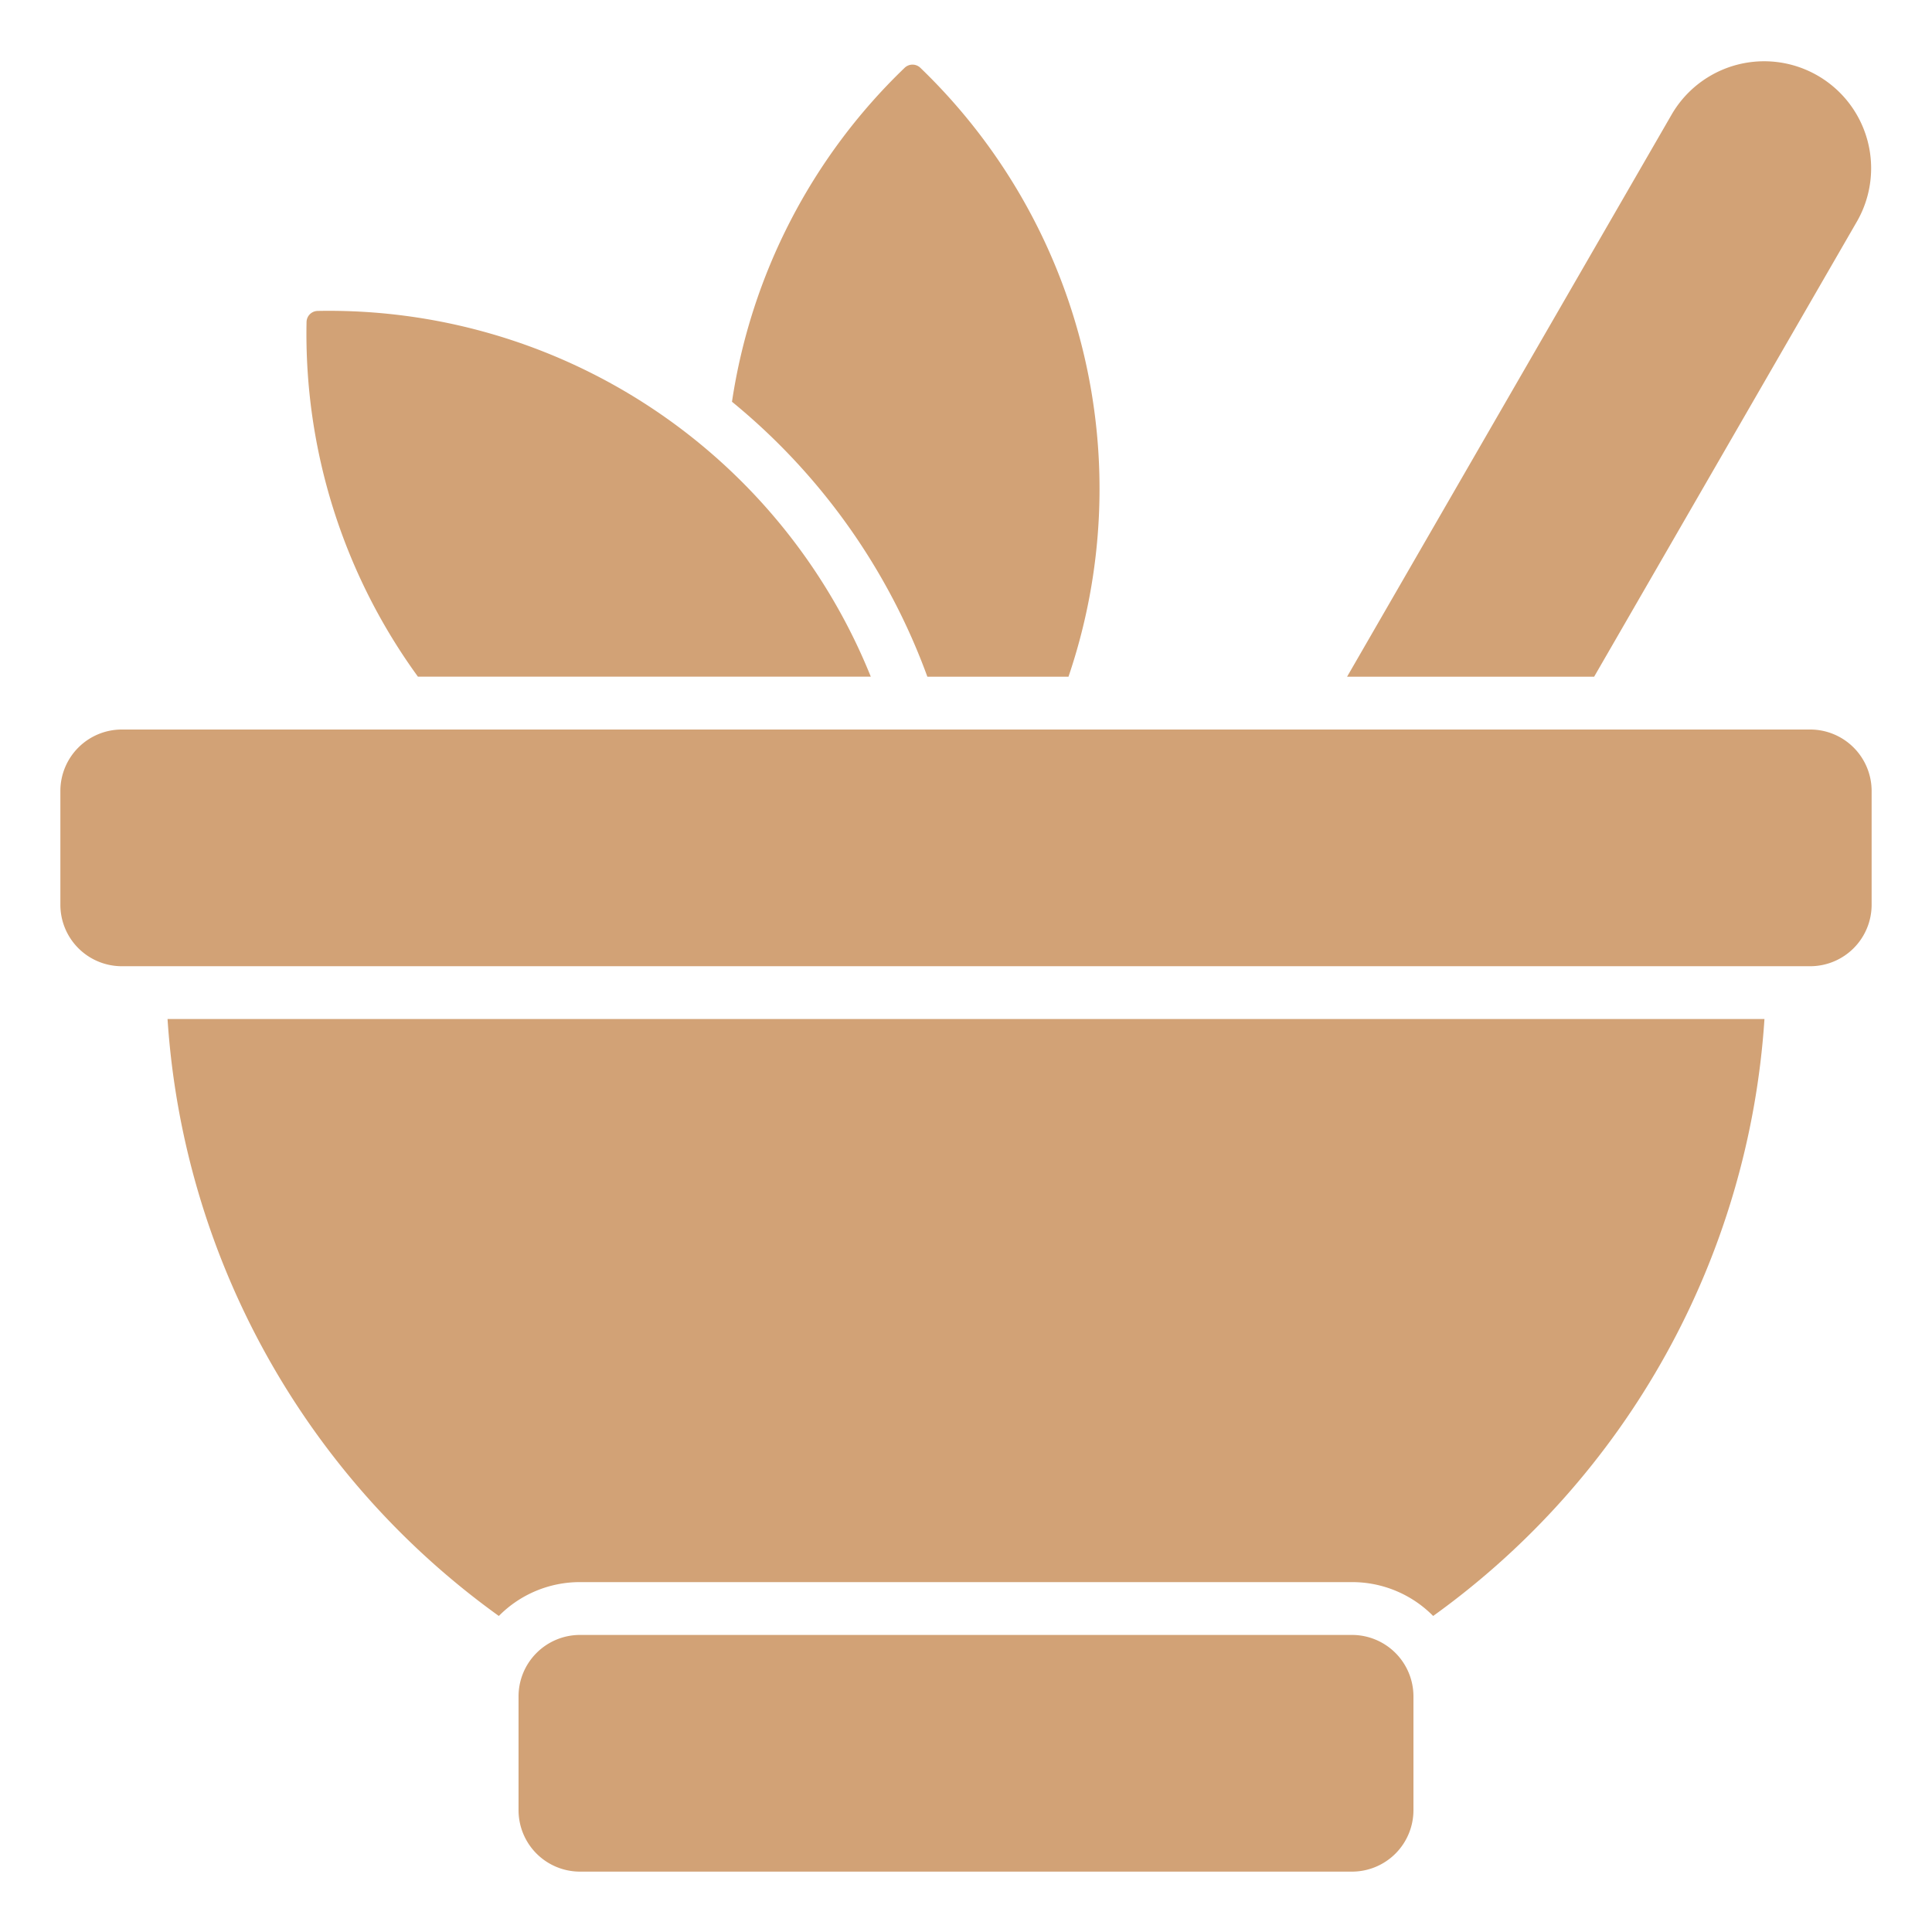
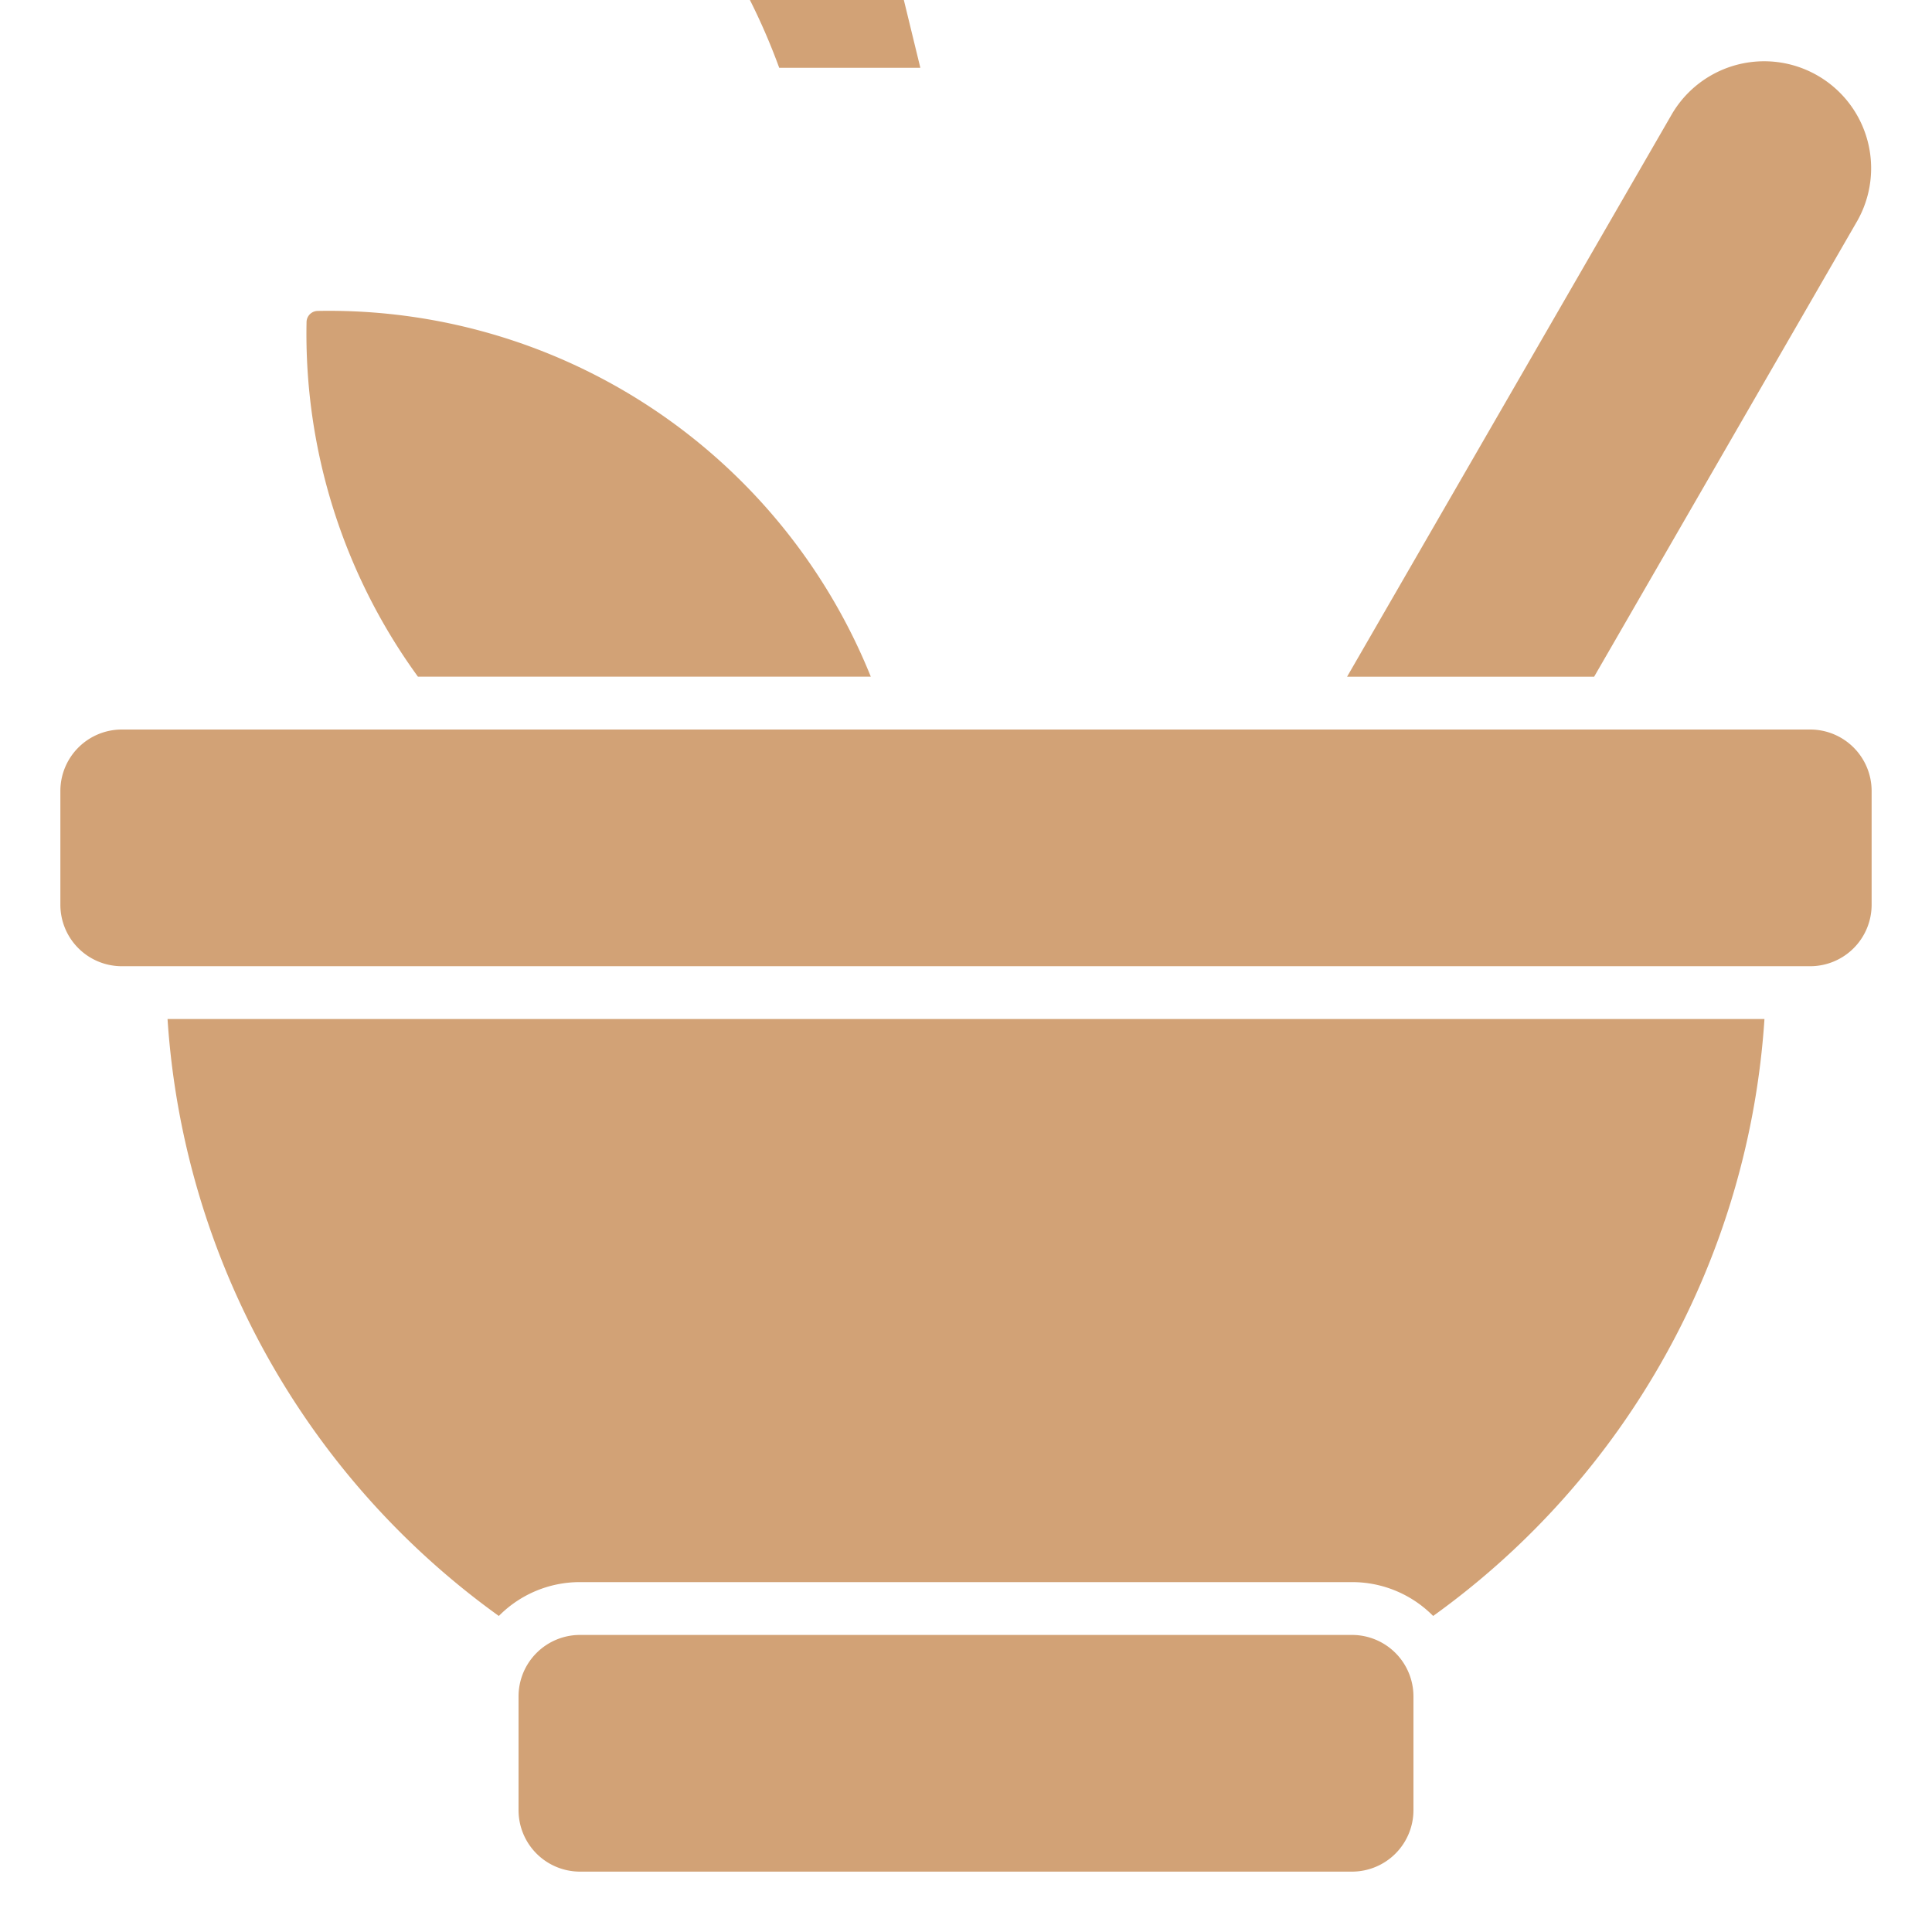
<svg xmlns="http://www.w3.org/2000/svg" id="Layer_1" viewBox="0 0 512 512" data-name="Layer 1" fill="#d2a276">
-   <path d="m243.9 17.966a154.809 154.809 0 0 1 39.261 161.365h-37.4a168.894 168.894 0 0 0 -51.779-72.865 154.419 154.419 0 0 1 45.76-88.5 3 3 0 0 1 4.161 0zm-90.225 415.31h204.645a16.291 16.291 0 0 1 16.259 16.259v30.206a16.291 16.291 0 0 1 -16.259 16.259h-204.641a16.291 16.291 0 0 1 -16.259-16.259v-30.206a16.29 16.29 0 0 1 16.259-16.259zm-121.416-239.945h447.482a16.29 16.29 0 0 1 16.259 16.259v30.21a16.291 16.291 0 0 1 -16.259 16.259h-447.482a16.291 16.291 0 0 1 -16.259-16.259v-30.21a16.29 16.29 0 0 1 16.259-16.259zm435.341 76.723a211.832 211.832 0 0 1 -87.8 158.194 30.165 30.165 0 0 0 -21.482-8.972h-204.639a30.164 30.164 0 0 0 -21.481 8.972 211.829 211.829 0 0 1 -87.798-158.194zm-110.608-90.723 86.128-149.178a28.35 28.35 0 0 1 49.1 28.35l-69.756 120.828zm-272.812-96.931a3 3 0 0 0 -2.942 2.942 154.445 154.445 0 0 0 29.521 93.987h120.013a154.815 154.815 0 0 0 -146.592-96.929z" fill-rule="evenodd" />
+   <path d="m243.9 17.966h-37.4a168.894 168.894 0 0 0 -51.779-72.865 154.419 154.419 0 0 1 45.76-88.5 3 3 0 0 1 4.161 0zm-90.225 415.31h204.645a16.291 16.291 0 0 1 16.259 16.259v30.206a16.291 16.291 0 0 1 -16.259 16.259h-204.641a16.291 16.291 0 0 1 -16.259-16.259v-30.206a16.29 16.29 0 0 1 16.259-16.259zm-121.416-239.945h447.482a16.29 16.29 0 0 1 16.259 16.259v30.21a16.291 16.291 0 0 1 -16.259 16.259h-447.482a16.291 16.291 0 0 1 -16.259-16.259v-30.21a16.29 16.29 0 0 1 16.259-16.259zm435.341 76.723a211.832 211.832 0 0 1 -87.8 158.194 30.165 30.165 0 0 0 -21.482-8.972h-204.639a30.164 30.164 0 0 0 -21.481 8.972 211.829 211.829 0 0 1 -87.798-158.194zm-110.608-90.723 86.128-149.178a28.35 28.35 0 0 1 49.1 28.35l-69.756 120.828zm-272.812-96.931a3 3 0 0 0 -2.942 2.942 154.445 154.445 0 0 0 29.521 93.987h120.013a154.815 154.815 0 0 0 -146.592-96.929z" fill-rule="evenodd" />
</svg>